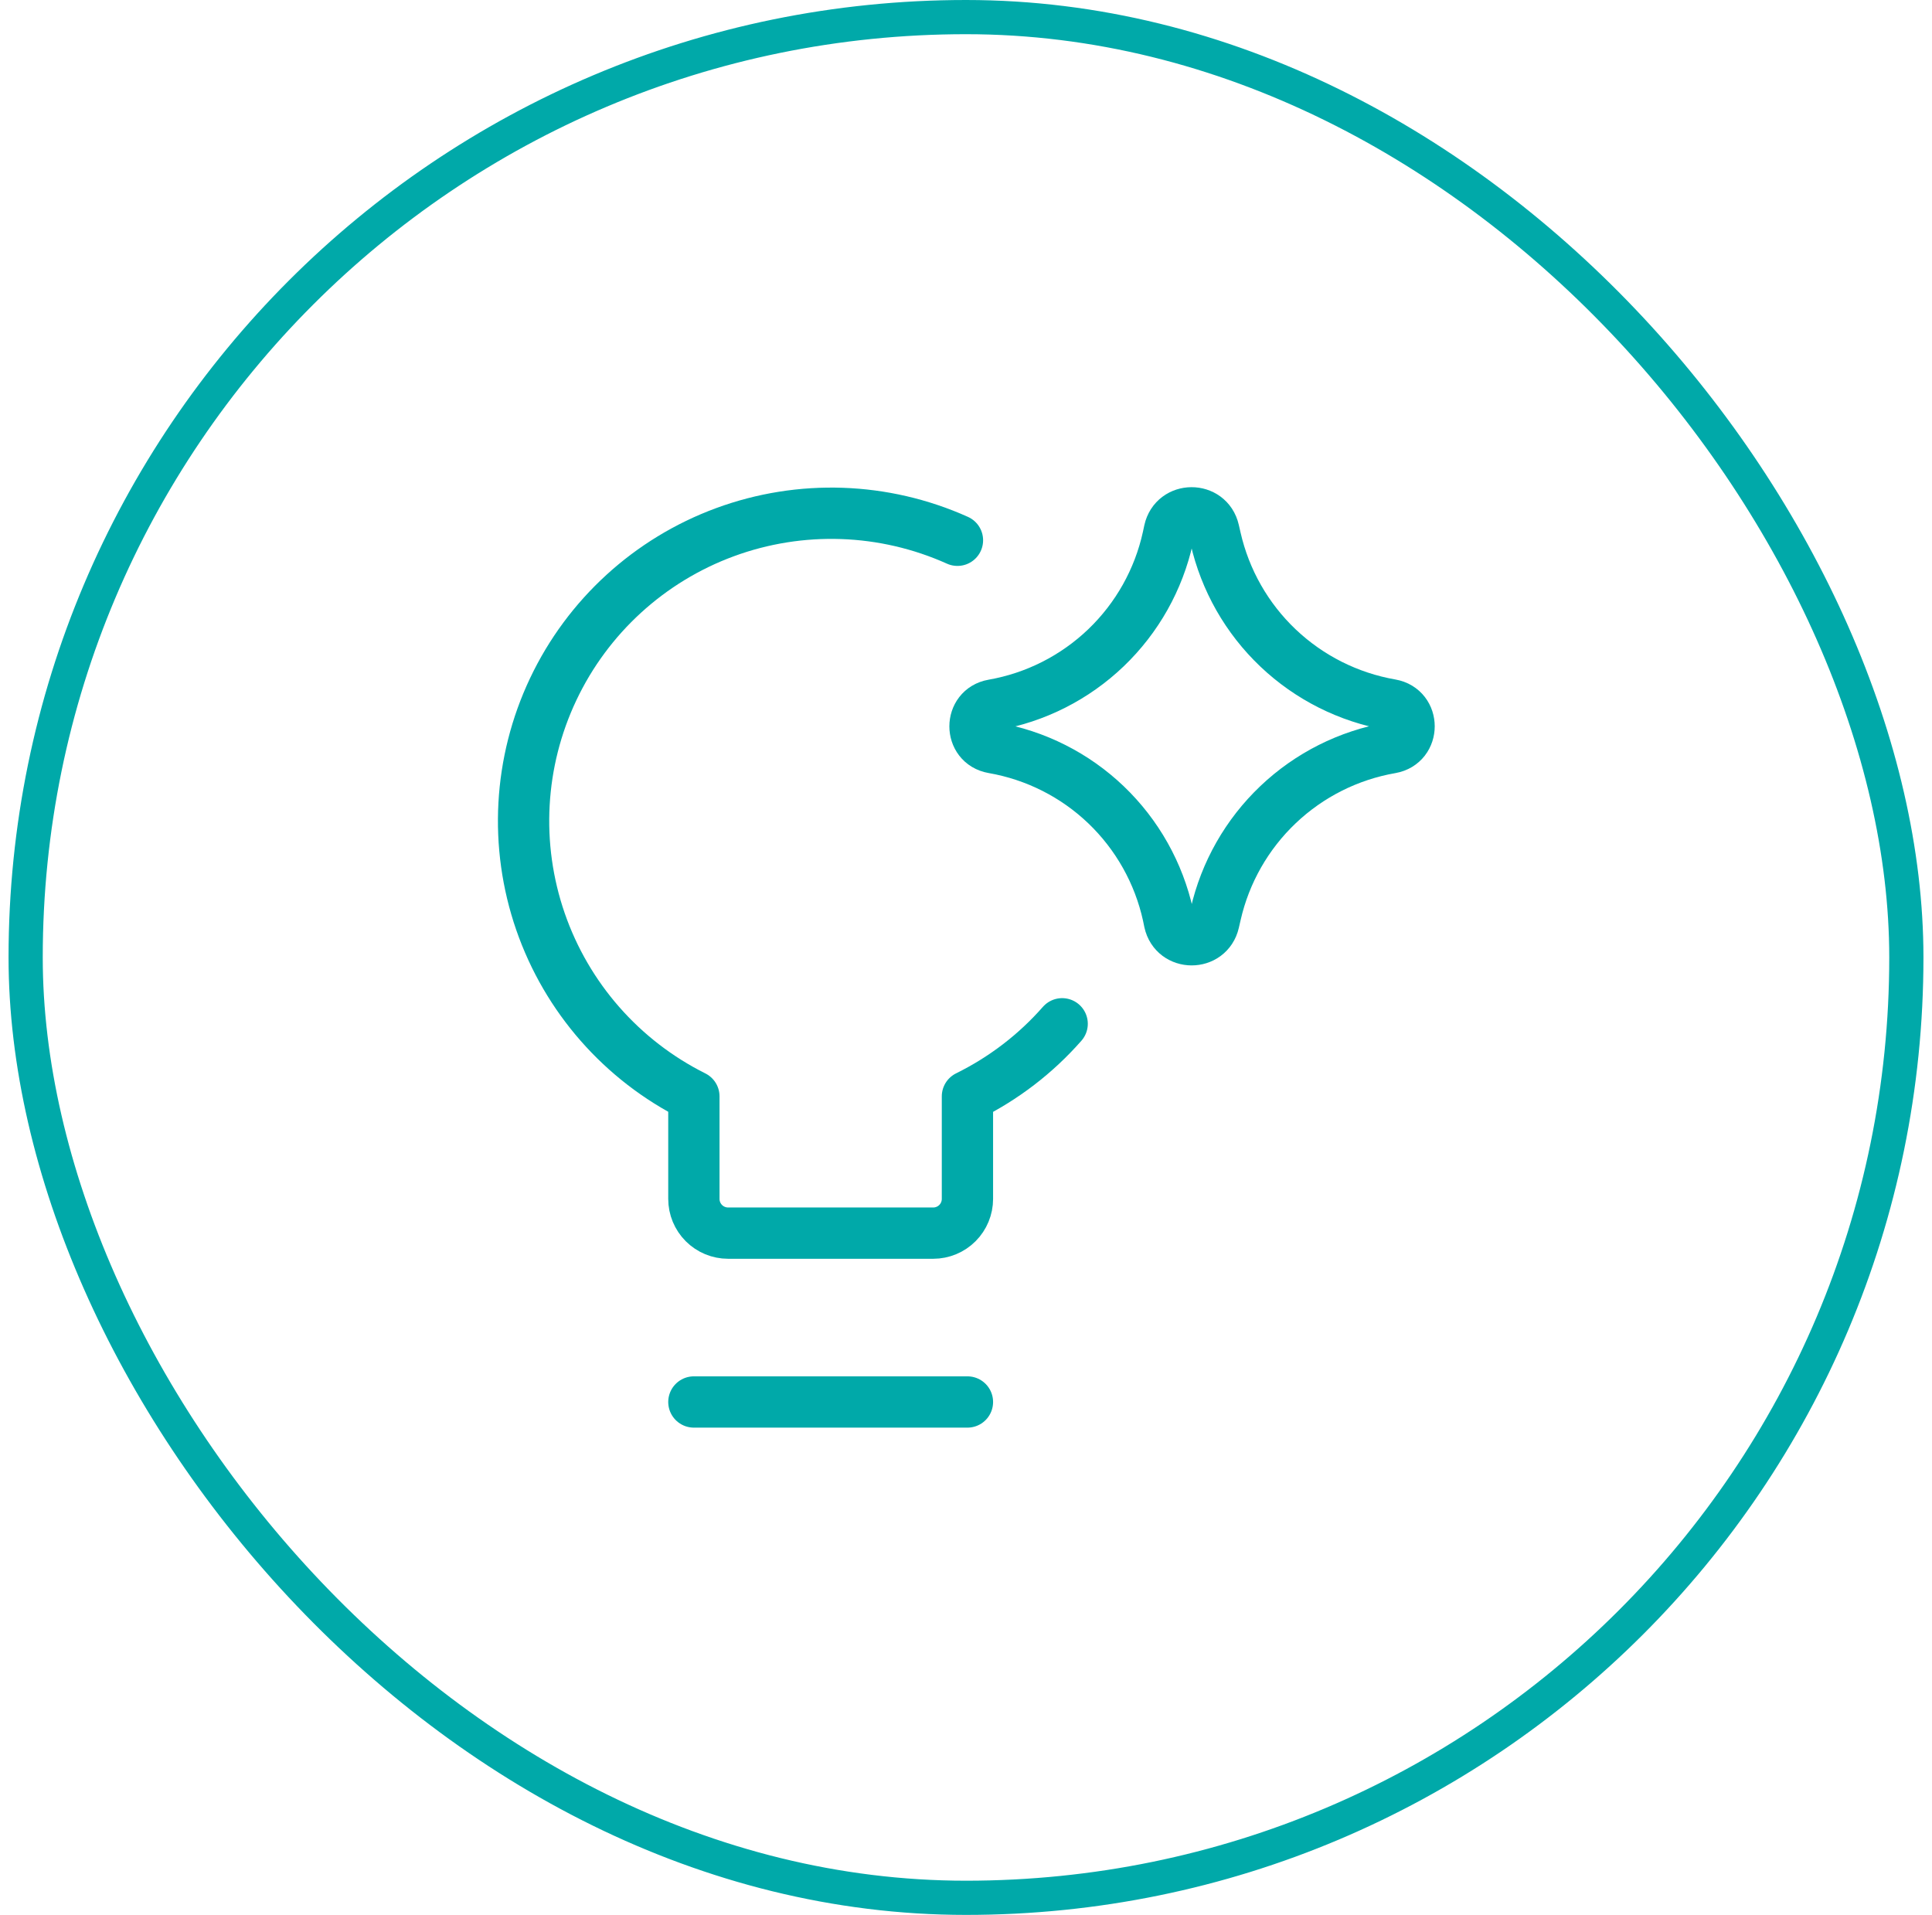
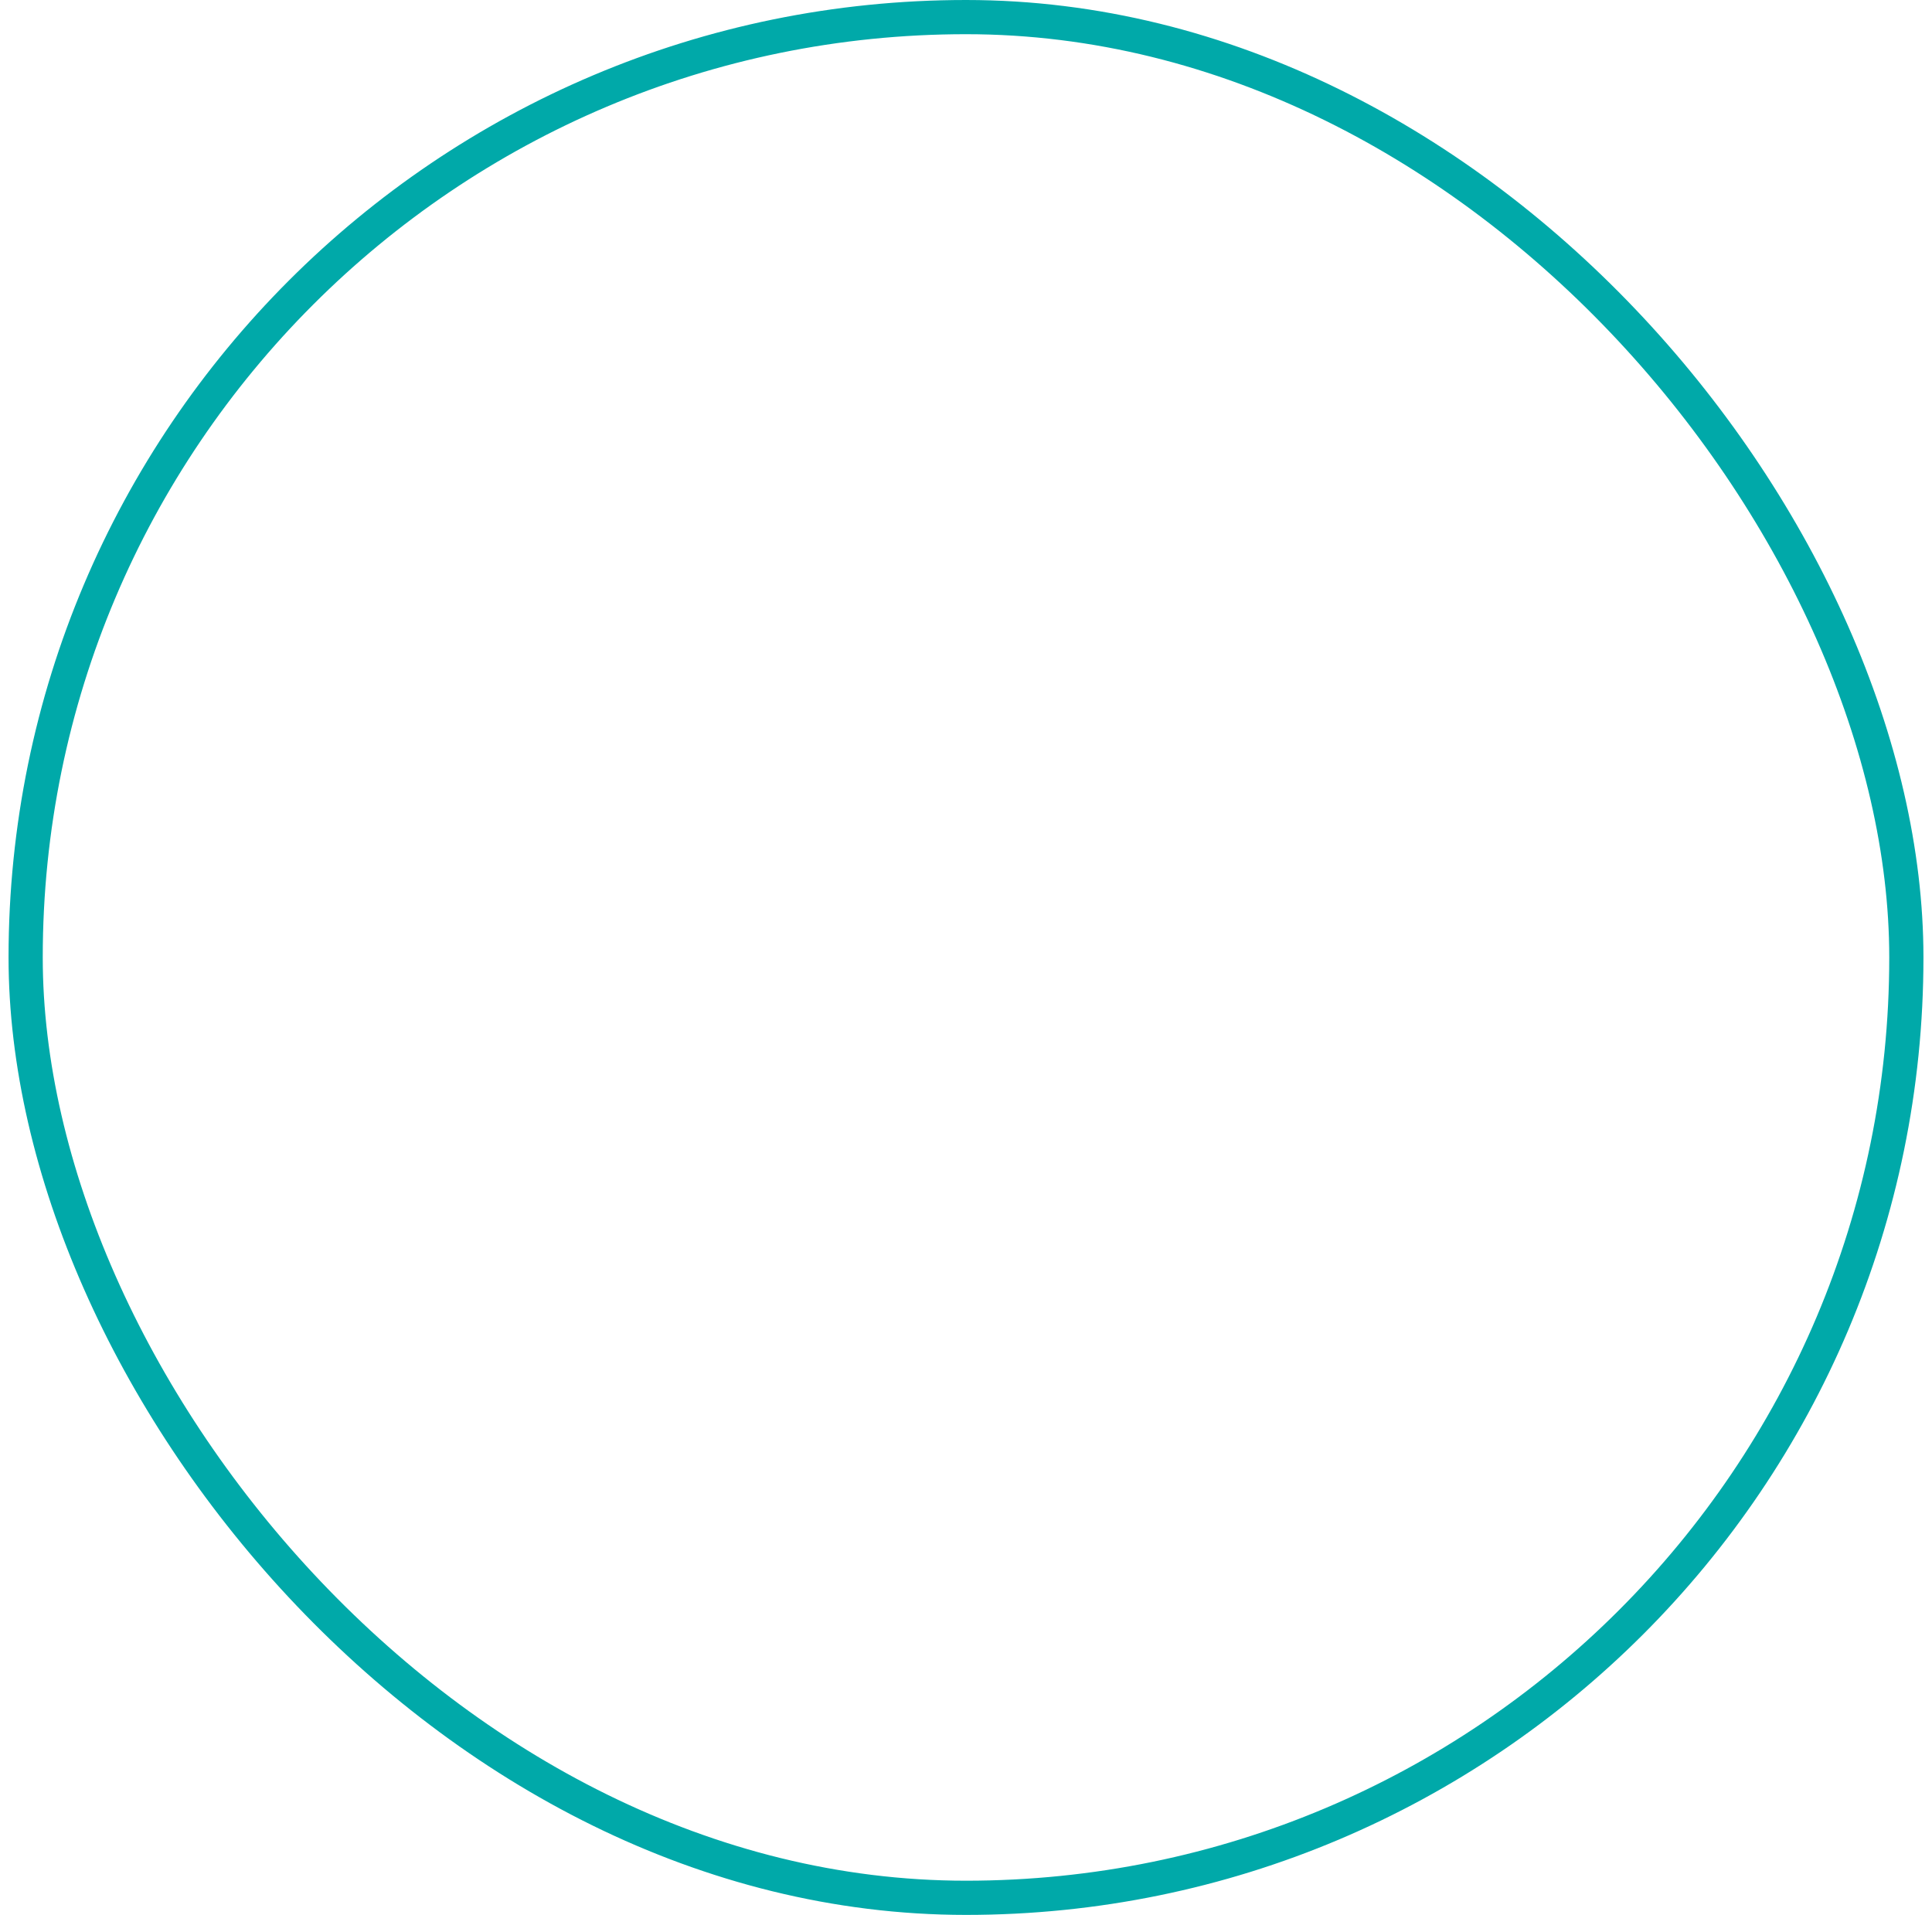
<svg xmlns="http://www.w3.org/2000/svg" width="113" height="112" viewBox="0 0 113 112" fill="none">
  <rect x="1.5" y="1" width="110" height="110" rx="55" stroke="#00A9A9" stroke-width="2" />
-   <path d="M62.124 59.88C60.58 61.64 58.7 63.08 56.584 64.124V70.124C56.584 70.654 56.373 71.163 55.998 71.538C55.623 71.913 55.115 72.124 54.584 72.124H42.584C42.054 72.124 41.545 71.913 41.17 71.538C40.795 71.163 40.584 70.654 40.584 70.124V64.124C36.37 62.02 33.148 58.348 31.61 53.896C30.072 49.443 30.34 44.566 32.358 40.309C34.375 36.052 37.981 32.756 42.401 31.128C46.821 29.5 51.703 29.669 56 31.6M40.584 82H56.584" stroke="#00A9A9" stroke-width="3" stroke-linecap="round" stroke-linejoin="round" />
-   <path d="M58.08 43.736C56.676 43.492 56.676 41.476 58.08 41.232C60.565 40.797 62.865 39.633 64.687 37.888C66.509 36.143 67.771 33.896 68.312 31.432L68.396 31.04C68.7 29.652 70.676 29.644 70.992 31.028L71.096 31.48C71.655 33.934 72.927 36.169 74.753 37.902C76.579 39.635 78.876 40.789 81.356 41.22C82.768 41.468 82.768 43.492 81.356 43.74C78.877 44.171 76.58 45.325 74.755 47.059C72.93 48.792 71.659 51.026 71.1 53.48L70.996 53.932C70.68 55.316 68.704 55.308 68.4 53.92L68.32 53.532C67.778 51.066 66.515 48.818 64.692 47.073C62.868 45.328 60.567 44.169 58.08 43.736Z" stroke="#00A9A9" stroke-width="3" stroke-linecap="round" stroke-linejoin="round" />
</svg>